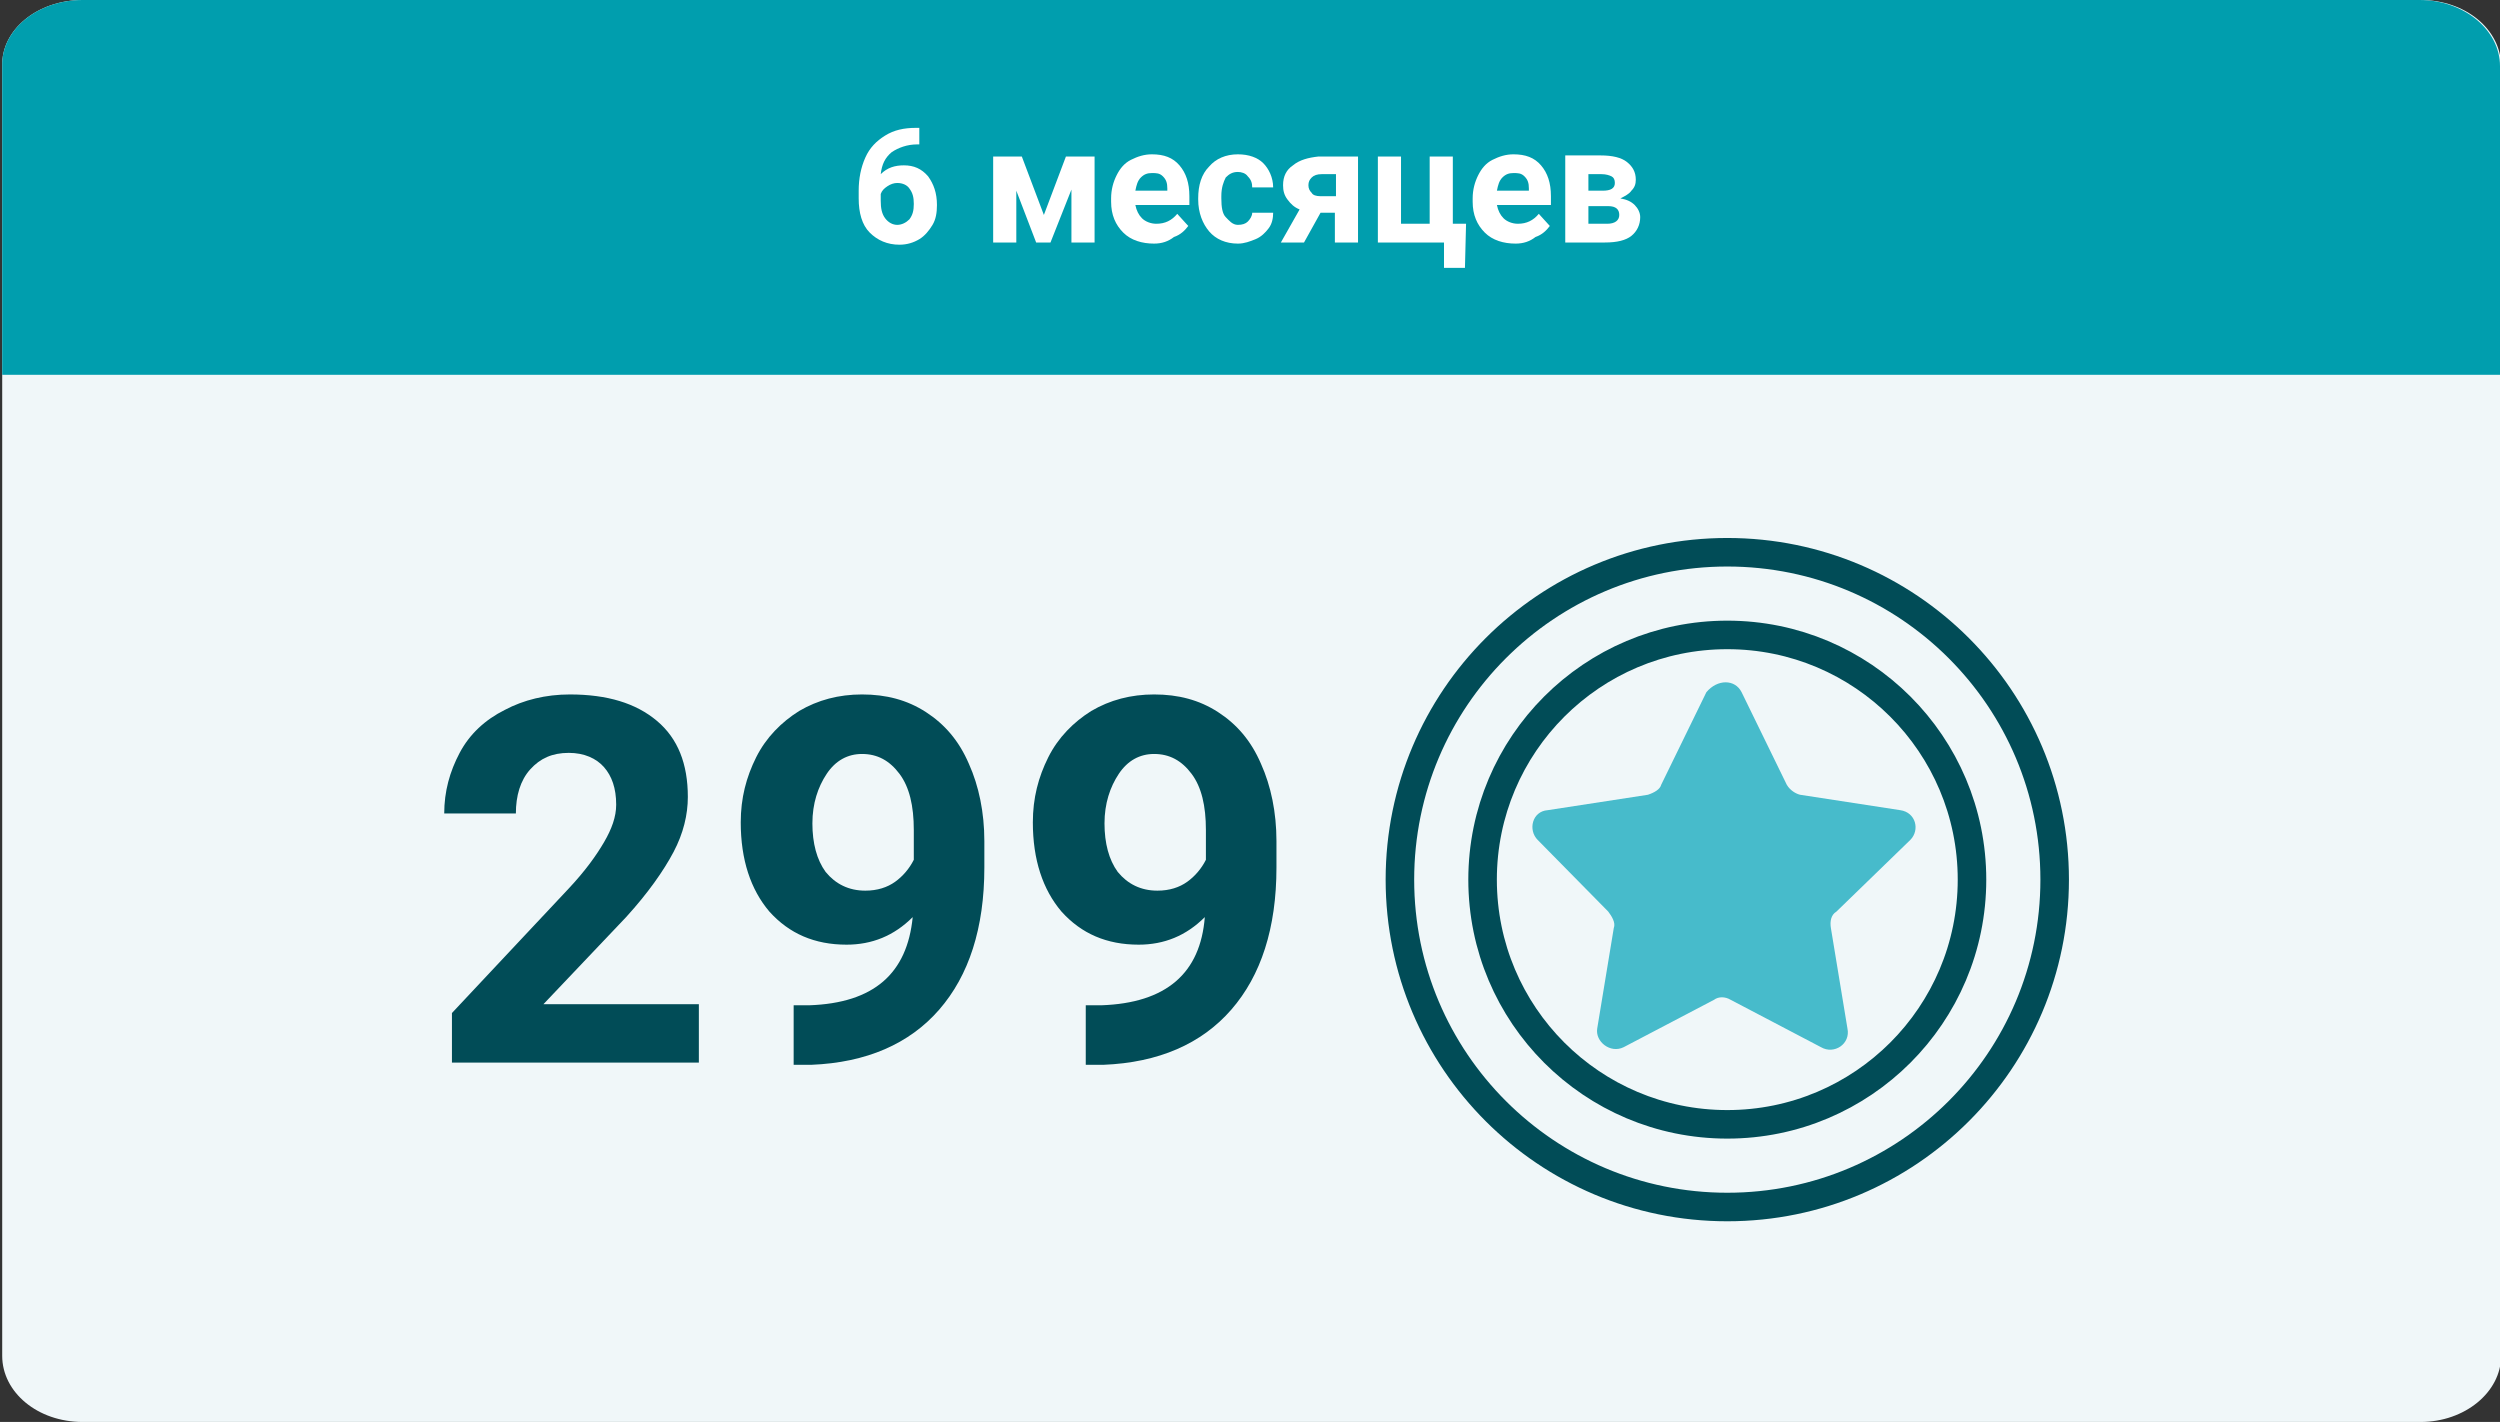
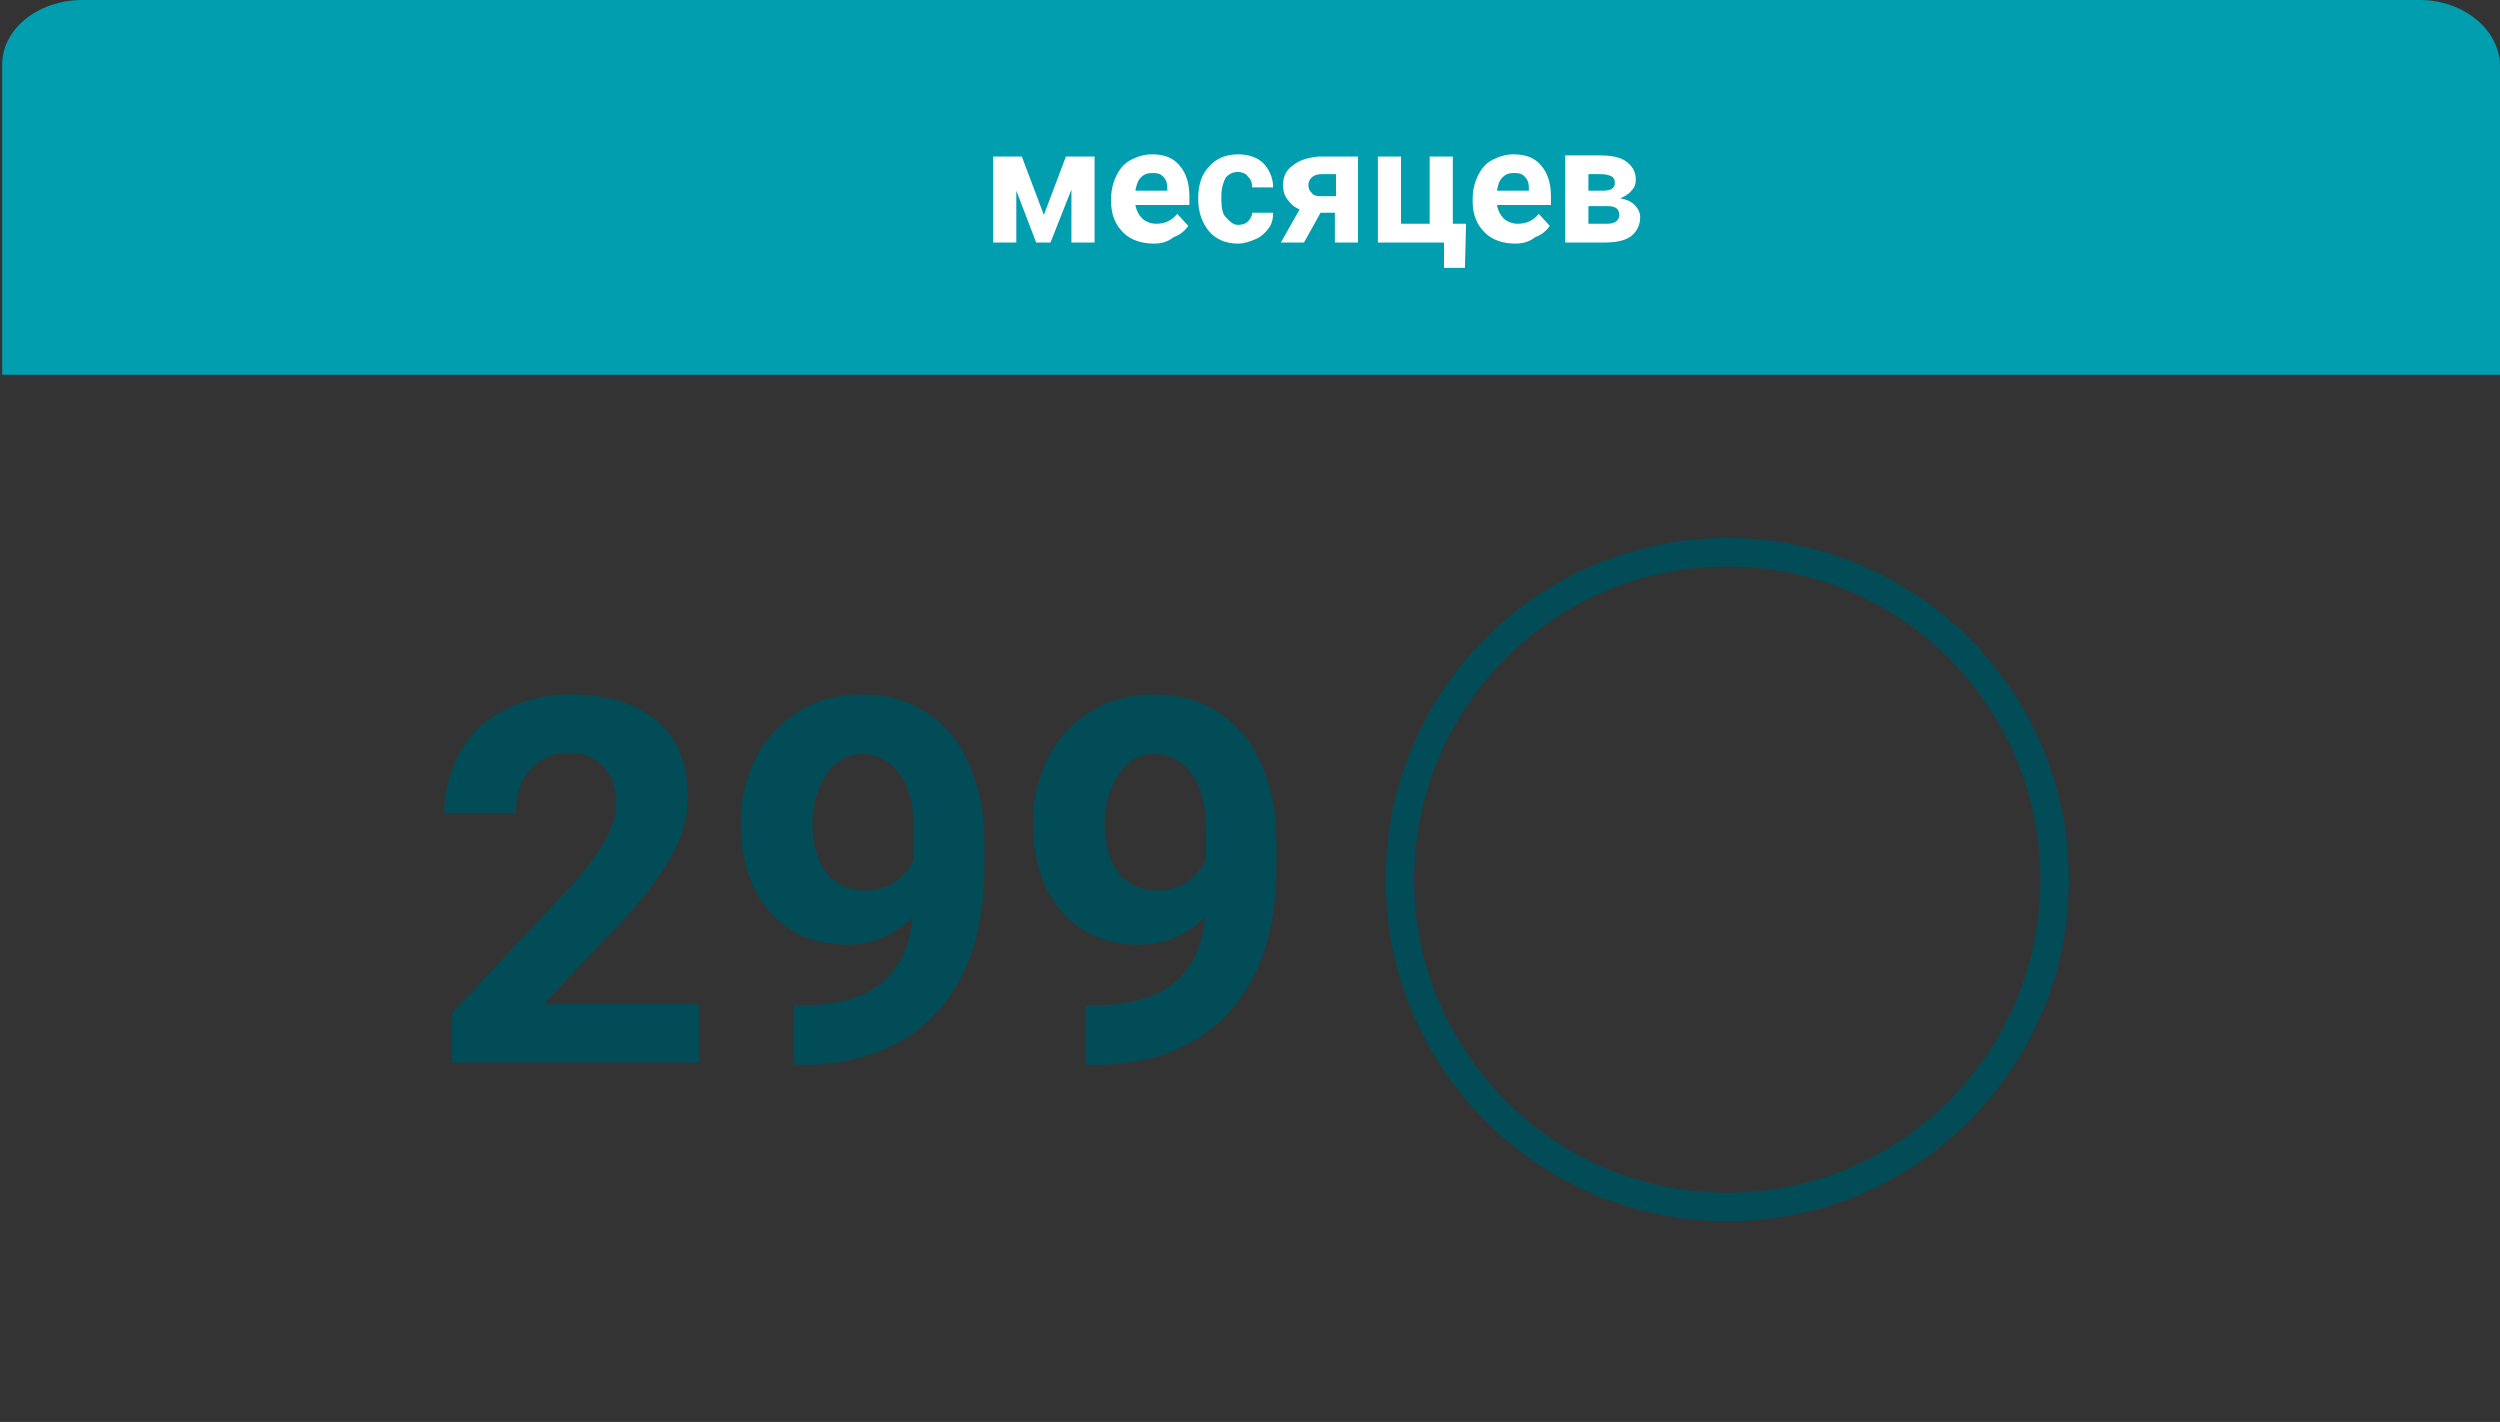
<svg xmlns="http://www.w3.org/2000/svg" xmlns:xlink="http://www.w3.org/1999/xlink" id="Layer_1" x="0px" y="0px" viewBox="0 0 226.8 129" style="enable-background:new 0 0 226.8 129;" xml:space="preserve">
  <rect x="0" y="0" width="226.8" height="129" fill="#333333" stroke="none" />
  <style type="text/css"> .st0{fill:#F0F7F9;} .st1{clip-path:url(#SVGID_00000134238897089458311620000005033615634066552193_);} .st2{fill:#009EAE;} .st3{enable-background:new ;} .st4{fill:#FFFFFF;} .st5{fill:#47BBCB;} .st6{fill:none;stroke:#014C57;stroke-width:2.589;stroke-linecap:round;stroke-linejoin:round;stroke-miterlimit:10;} .st7{fill:#014C57;} </style>
-   <path class="st0" d="M7.5,0h212.1c4.1,0,7.3,2.7,7.3,6v117c0,3.3-3.3,6-7.3,6H7.5c-4.1,0-7.3-2.7-7.3-6V6C0.1,2.7,3.4,0,7.5,0z" />
  <g>
    <g>
      <defs>
        <path id="SVGID_1_" d="M7.5,0h212c4,0,7.3,2.7,7.3,6v117c0,3.3-3.3,6-7.3,6H7.5c-4,0-7.3-2.7-7.3-6V6C0.1,2.7,3.4,0,7.5,0z" />
      </defs>
      <clipPath id="SVGID_00000177477987302349060110000017313006041460702874_">
        <use xlink:href="#SVGID_1_" style="overflow:visible;" />
      </clipPath>
      <g style="clip-path:url(#SVGID_00000177477987302349060110000017313006041460702874_);">
        <rect x="-6" y="-1" class="st2" width="241.2" height="35" />
      </g>
    </g>
  </g>
  <g>
    <g>
      <g class="st3">
-         <path class="st4" d="M83.4,11.4v1.7h-0.2c-0.9,0-1.7,0.3-2.3,0.7c-0.6,0.5-0.9,1.1-1,2c0.6-0.6,1.3-0.8,2.1-0.8 c0.9,0,1.6,0.3,2.2,1c0.5,0.7,0.8,1.5,0.8,2.6c0,0.7-0.1,1.3-0.4,1.8s-0.7,1-1.2,1.3s-1.1,0.5-1.8,0.5c-1.1,0-2-0.4-2.7-1.1 s-1-1.8-1-3.1v-0.7c0-1.1,0.2-2.1,0.6-3s1-1.5,1.8-2s1.7-0.7,2.8-0.7h0.3V11.4z M81.4,16.6c-0.3,0-0.6,0.1-0.9,0.3 c-0.3,0.2-0.5,0.4-0.6,0.7v0.6c0,0.7,0.1,1.2,0.4,1.6s0.7,0.6,1.1,0.6s0.8-0.2,1.1-0.5c0.3-0.4,0.4-0.8,0.4-1.4s-0.1-1-0.4-1.4 C82.3,16.8,81.9,16.6,81.4,16.6z" />
        <path class="st4" d="M94.7,19.5l2-5.3h2.6V22h-2.1v-4.8L95.3,22H94l-1.8-4.7V22h-2.1v-7.8h2.6L94.7,19.5z" />
        <path class="st4" d="M104.7,22.1c-1.1,0-2.1-0.3-2.8-1c-0.7-0.7-1.1-1.6-1.1-2.8V18c0-0.8,0.2-1.5,0.5-2.1s0.7-1.1,1.3-1.4 c0.6-0.3,1.2-0.5,1.9-0.5c1.1,0,1.9,0.3,2.5,1s0.9,1.6,0.9,2.8v0.8H103c0.1,0.5,0.3,0.9,0.6,1.2s0.8,0.5,1.3,0.5 c0.8,0,1.4-0.3,1.9-0.9l1,1.1c-0.3,0.4-0.7,0.8-1.3,1C106,21.9,105.4,22.1,104.7,22.1z M104.5,15.7c-0.4,0-0.7,0.1-1,0.4 c-0.3,0.3-0.4,0.7-0.5,1.2h2.9v-0.2c0-0.5-0.1-0.8-0.4-1.1S104.9,15.7,104.5,15.7z" />
        <path class="st4" d="M112.3,20.4c0.4,0,0.7-0.1,0.9-0.3c0.2-0.2,0.4-0.5,0.4-0.8h1.9c0,0.5-0.1,1-0.4,1.4s-0.7,0.8-1.2,1 s-1,0.4-1.6,0.4c-1.1,0-2-0.4-2.6-1.1s-1-1.7-1-2.9V18c0-1.2,0.3-2.2,1-2.9c0.6-0.7,1.5-1.1,2.6-1.1c1,0,1.8,0.3,2.3,0.8 s0.9,1.3,0.9,2.2h-1.9c0-0.4-0.1-0.7-0.4-1c-0.2-0.3-0.6-0.4-0.9-0.4c-0.5,0-0.8,0.2-1.1,0.5c-0.2,0.4-0.4,0.9-0.4,1.7V18 c0,0.8,0.1,1.4,0.4,1.7S111.8,20.4,112.3,20.4z" />
        <path class="st4" d="M123.2,14.2V22h-2.1v-2.7h-1.3l-1.5,2.7h-2.1l1.7-3c-0.5-0.2-0.8-0.5-1.1-0.9c-0.3-0.4-0.4-0.8-0.4-1.3 c0-0.8,0.3-1.4,0.9-1.8c0.6-0.5,1.4-0.7,2.3-0.8C119.6,14.2,123.2,14.2,123.2,14.2z M119.8,17.8h1.4v-2h-1.3 c-0.4,0-0.7,0.1-0.9,0.3c-0.2,0.2-0.3,0.4-0.3,0.7c0,0.3,0.1,0.5,0.3,0.7C119.1,17.7,119.4,17.8,119.8,17.8z" />
        <path class="st4" d="M125,14.2h2.1v6.1h2.6v-6.1h2.1v6.1h1.2l-0.1,4H131V22h-6V14.2z" />
        <path class="st4" d="M137.5,22.1c-1.1,0-2.1-0.3-2.8-1s-1.1-1.6-1.1-2.8V18c0-0.8,0.2-1.5,0.5-2.1s0.7-1.1,1.3-1.4 c0.6-0.3,1.2-0.5,1.9-0.5c1.1,0,1.9,0.3,2.5,1s0.9,1.6,0.9,2.8v0.8h-4.9c0.1,0.5,0.3,0.9,0.6,1.2c0.3,0.3,0.8,0.5,1.3,0.5 c0.8,0,1.4-0.3,1.9-0.9l1,1.1c-0.3,0.4-0.7,0.8-1.3,1C138.8,21.9,138.2,22.1,137.5,22.1z M137.3,15.7c-0.4,0-0.7,0.1-1,0.4 c-0.3,0.3-0.4,0.7-0.5,1.2h2.9v-0.2c0-0.5-0.1-0.8-0.4-1.1S137.7,15.7,137.3,15.7z" />
        <path class="st4" d="M142,21.9v-7.8h3.2c1.1,0,1.9,0.2,2.4,0.6s0.8,0.9,0.8,1.6c0,0.4-0.1,0.7-0.4,1c-0.2,0.3-0.6,0.5-1,0.7 c0.6,0.1,1,0.3,1.3,0.6s0.5,0.7,0.5,1.1c0,0.7-0.3,1.3-0.8,1.7c-0.5,0.4-1.3,0.6-2.4,0.6H142V21.9z M144.1,17.3h1.3 c0.7,0,1.1-0.2,1.1-0.7c0-0.3-0.1-0.5-0.3-0.6s-0.5-0.2-0.9-0.2h-1.2L144.1,17.3L144.1,17.3z M144.1,18.7v1.6h1.7 c0.7,0,1.1-0.3,1.1-0.8s-0.3-0.8-1-0.8C145.9,18.7,144.1,18.7,144.1,18.7z" />
      </g>
    </g>
    <g>
-       <path class="st5" d="M158,62.8l4.1,8.4c0.3,0.5,0.8,0.8,1.2,0.9l9.1,1.4c1.4,0.2,1.8,1.8,0.9,2.7l-6.7,6.5 c-0.5,0.3-0.6,0.9-0.5,1.5l1.5,9.1c0.3,1.4-1.2,2.4-2.4,1.7l-8.2-4.3c-0.5-0.3-1.1-0.3-1.5,0l-8.2,4.3c-1.2,0.6-2.6-0.5-2.4-1.7 l1.5-9.1c0.2-0.5-0.2-1.1-0.5-1.5l-6.4-6.5c-0.9-0.9-0.5-2.6,0.9-2.7l9.1-1.4c0.6-0.2,1.1-0.5,1.2-0.9l4.1-8.4 C155.8,61.6,157.4,61.6,158,62.8z" />
      <circle class="st6" cx="156.7" cy="79.8" r="29.7" />
-       <circle class="st6" cx="156.7" cy="79.8" r="22.2" />
      <g class="st3">
        <path class="st7" d="M63.6,96.4H41v-4.5l10.6-11.3c1.5-1.6,2.5-3,3.2-4.2s1.1-2.3,1.1-3.4c0-1.5-0.4-2.6-1.1-3.4 c-0.7-0.8-1.8-1.3-3.2-1.3c-1.5,0-2.6,0.5-3.5,1.5s-1.3,2.4-1.3,4h-6.5c0-2,0.5-3.8,1.4-5.5s2.3-3,4.1-3.9 c1.7-0.9,3.7-1.4,5.9-1.4c3.4,0,6,0.8,7.9,2.4c1.9,1.6,2.8,3.9,2.8,6.9c0,1.6-0.4,3.3-1.3,5s-2.3,3.7-4.3,5.9l-7.5,7.9h14.1v5.3 H63.6z" />
        <path class="st7" d="M82.8,83.2c-1.7,1.7-3.7,2.5-6,2.5c-2.9,0-5.2-1-7-3c-1.7-2-2.6-4.7-2.6-8.1c0-2.2,0.5-4.1,1.4-5.9 s2.3-3.2,3.9-4.2c1.7-1,3.6-1.5,5.7-1.5c2.2,0,4.1,0.5,5.8,1.6s3,2.6,3.9,4.7c0.9,2,1.4,4.4,1.4,7v2.4c0,5.5-1.4,9.8-4.1,12.9 s-6.6,4.8-11.6,5H72v-5.4h1.4C79.3,91,82.3,88.3,82.8,83.2z M78.5,80.8c1.1,0,2-0.3,2.7-0.8s1.3-1.2,1.7-2v-2.7 c0-2.2-0.4-3.9-1.3-5.1s-2-1.8-3.4-1.8c-1.3,0-2.4,0.6-3.2,1.8c-0.8,1.2-1.3,2.7-1.3,4.5s0.4,3.3,1.2,4.4 C75.8,80.2,77,80.8,78.5,80.8z" />
        <path class="st7" d="M109.3,83.2c-1.7,1.7-3.7,2.5-6,2.5c-2.9,0-5.2-1-7-3c-1.7-2-2.6-4.7-2.6-8.1c0-2.2,0.5-4.1,1.4-5.9 s2.3-3.2,3.9-4.2c1.7-1,3.6-1.5,5.7-1.5c2.2,0,4.1,0.5,5.8,1.6s3,2.6,3.9,4.7c0.9,2,1.4,4.4,1.4,7v2.4c0,5.5-1.4,9.8-4.1,12.9 s-6.6,4.8-11.6,5h-1.6v-5.4h1.4C105.8,91,108.9,88.3,109.3,83.2z M105,80.8c1.1,0,2-0.3,2.7-0.8s1.3-1.2,1.7-2v-2.7 c0-2.2-0.4-3.9-1.3-5.1s-2-1.8-3.4-1.8c-1.3,0-2.4,0.6-3.2,1.8c-0.8,1.2-1.3,2.7-1.3,4.5s0.4,3.3,1.2,4.4 C102.3,80.2,103.5,80.8,105,80.8z" />
      </g>
    </g>
  </g>
</svg>